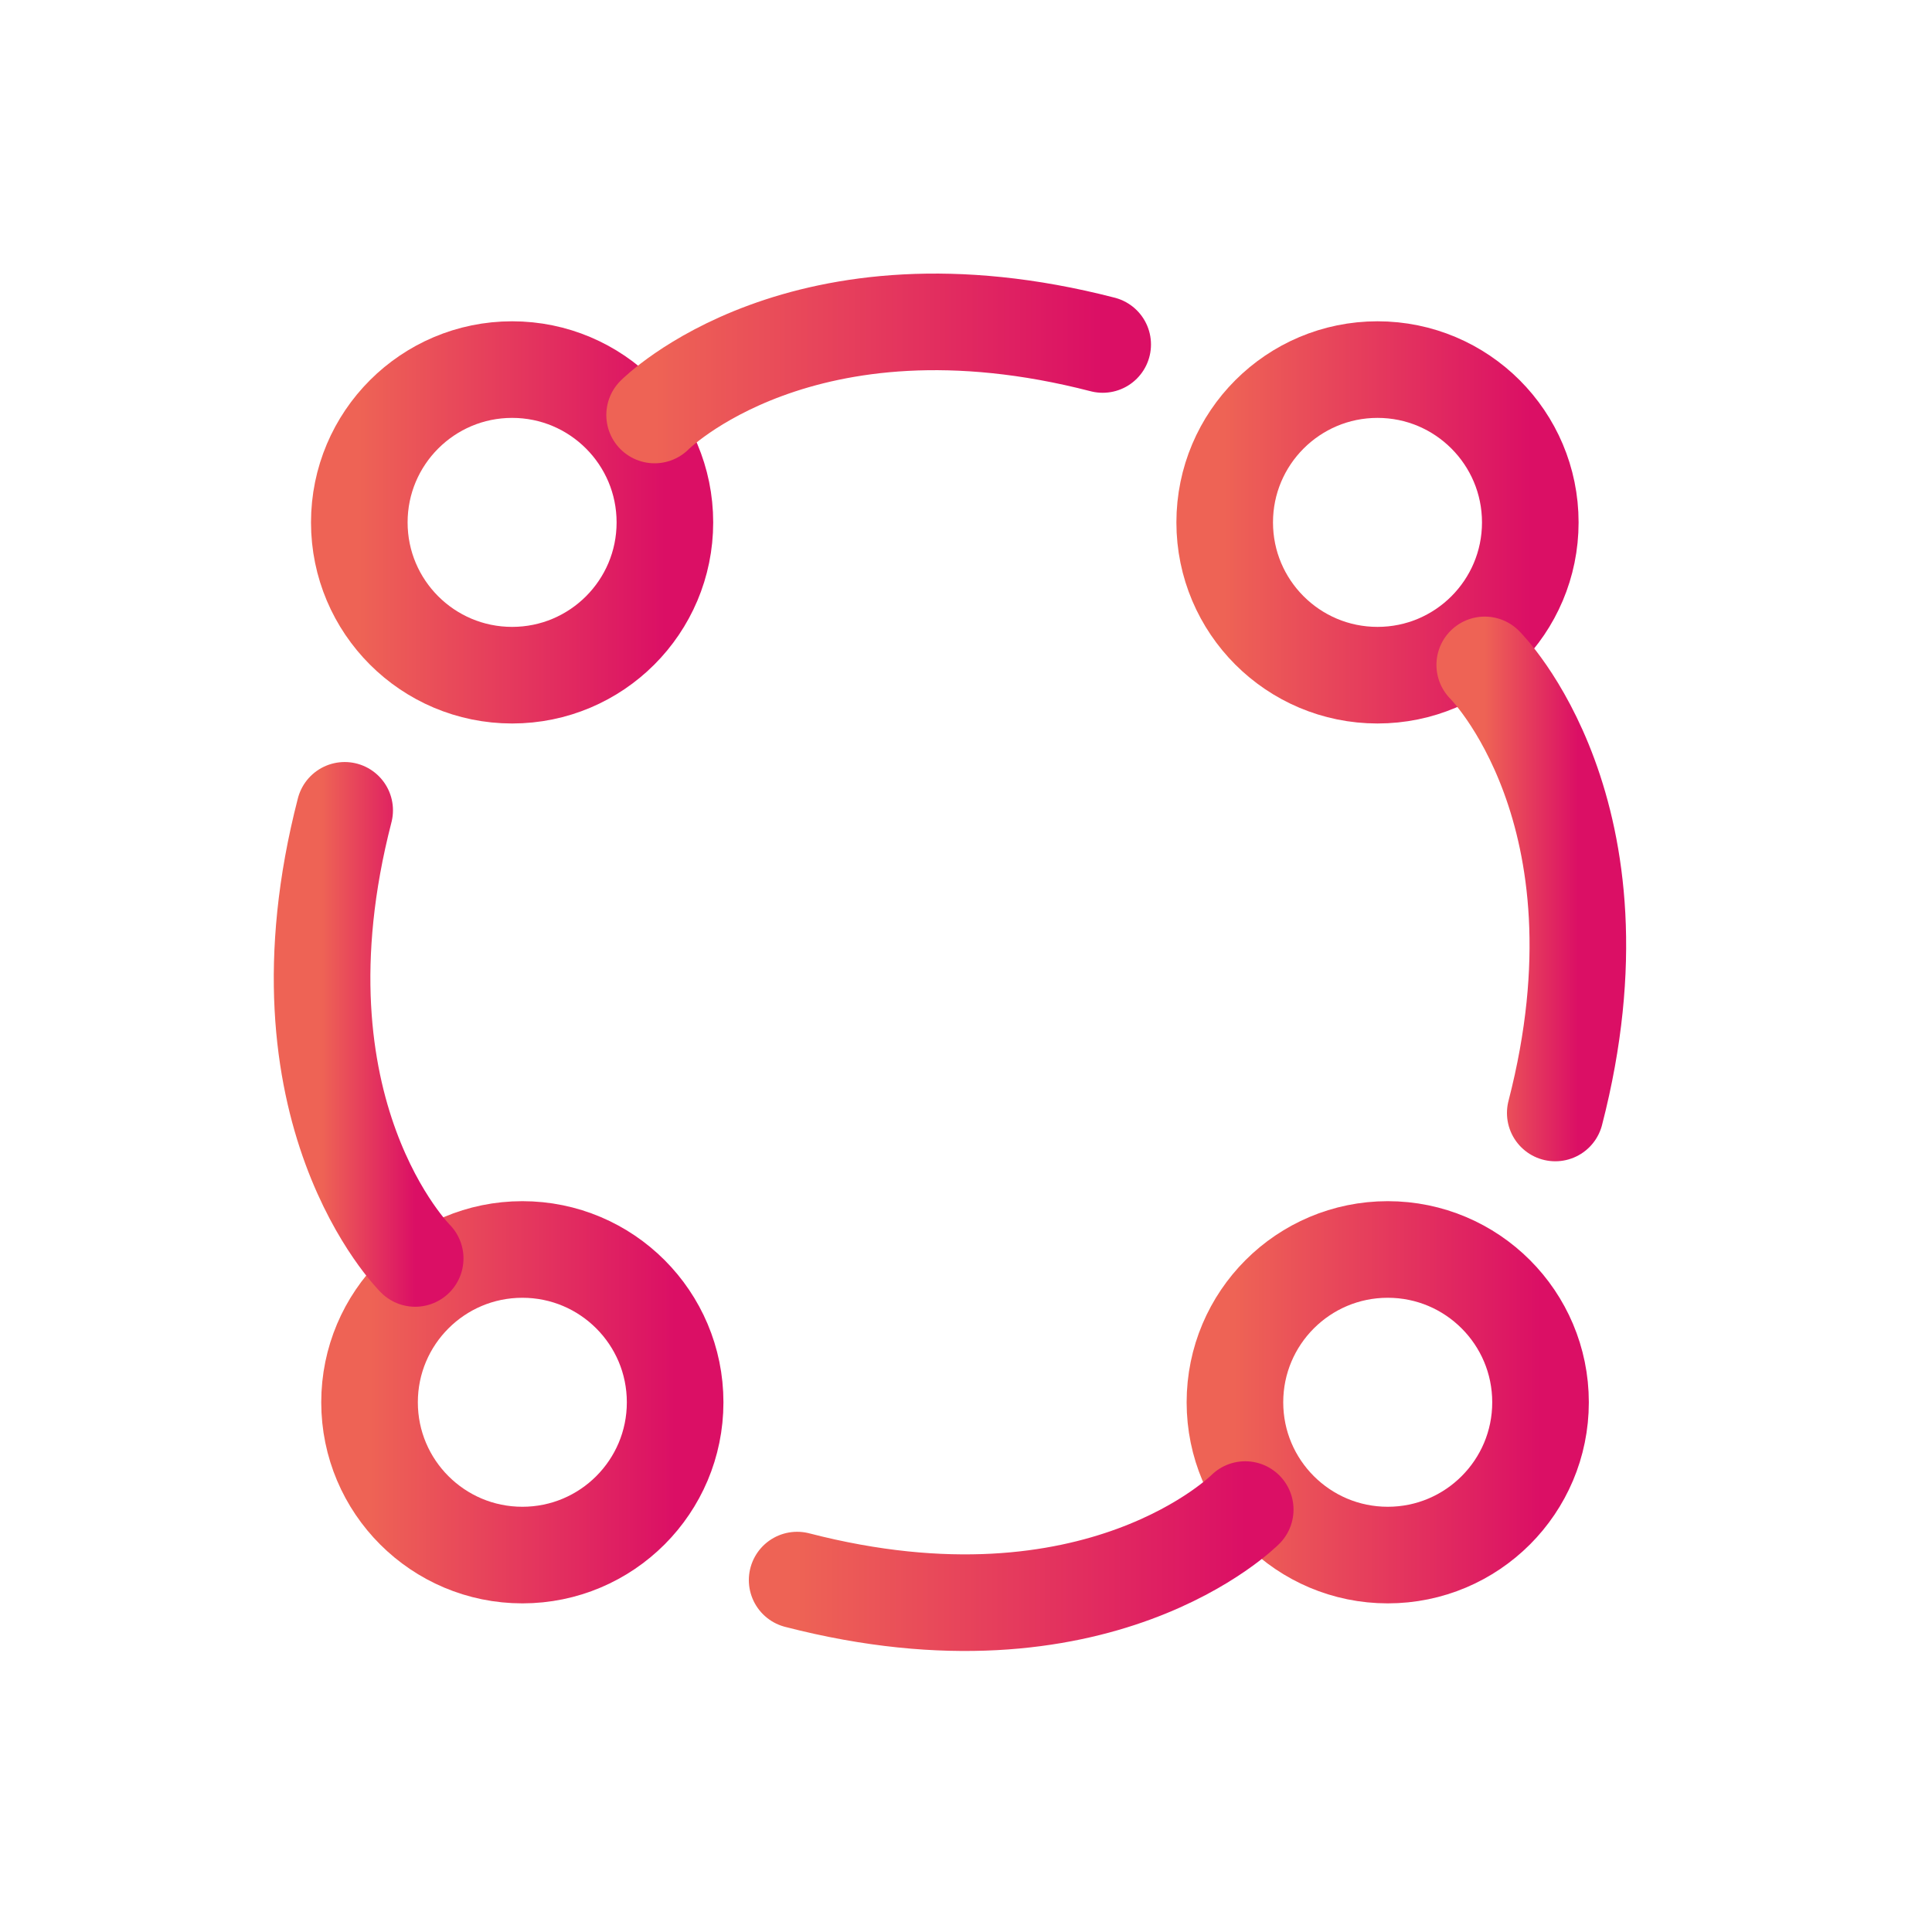
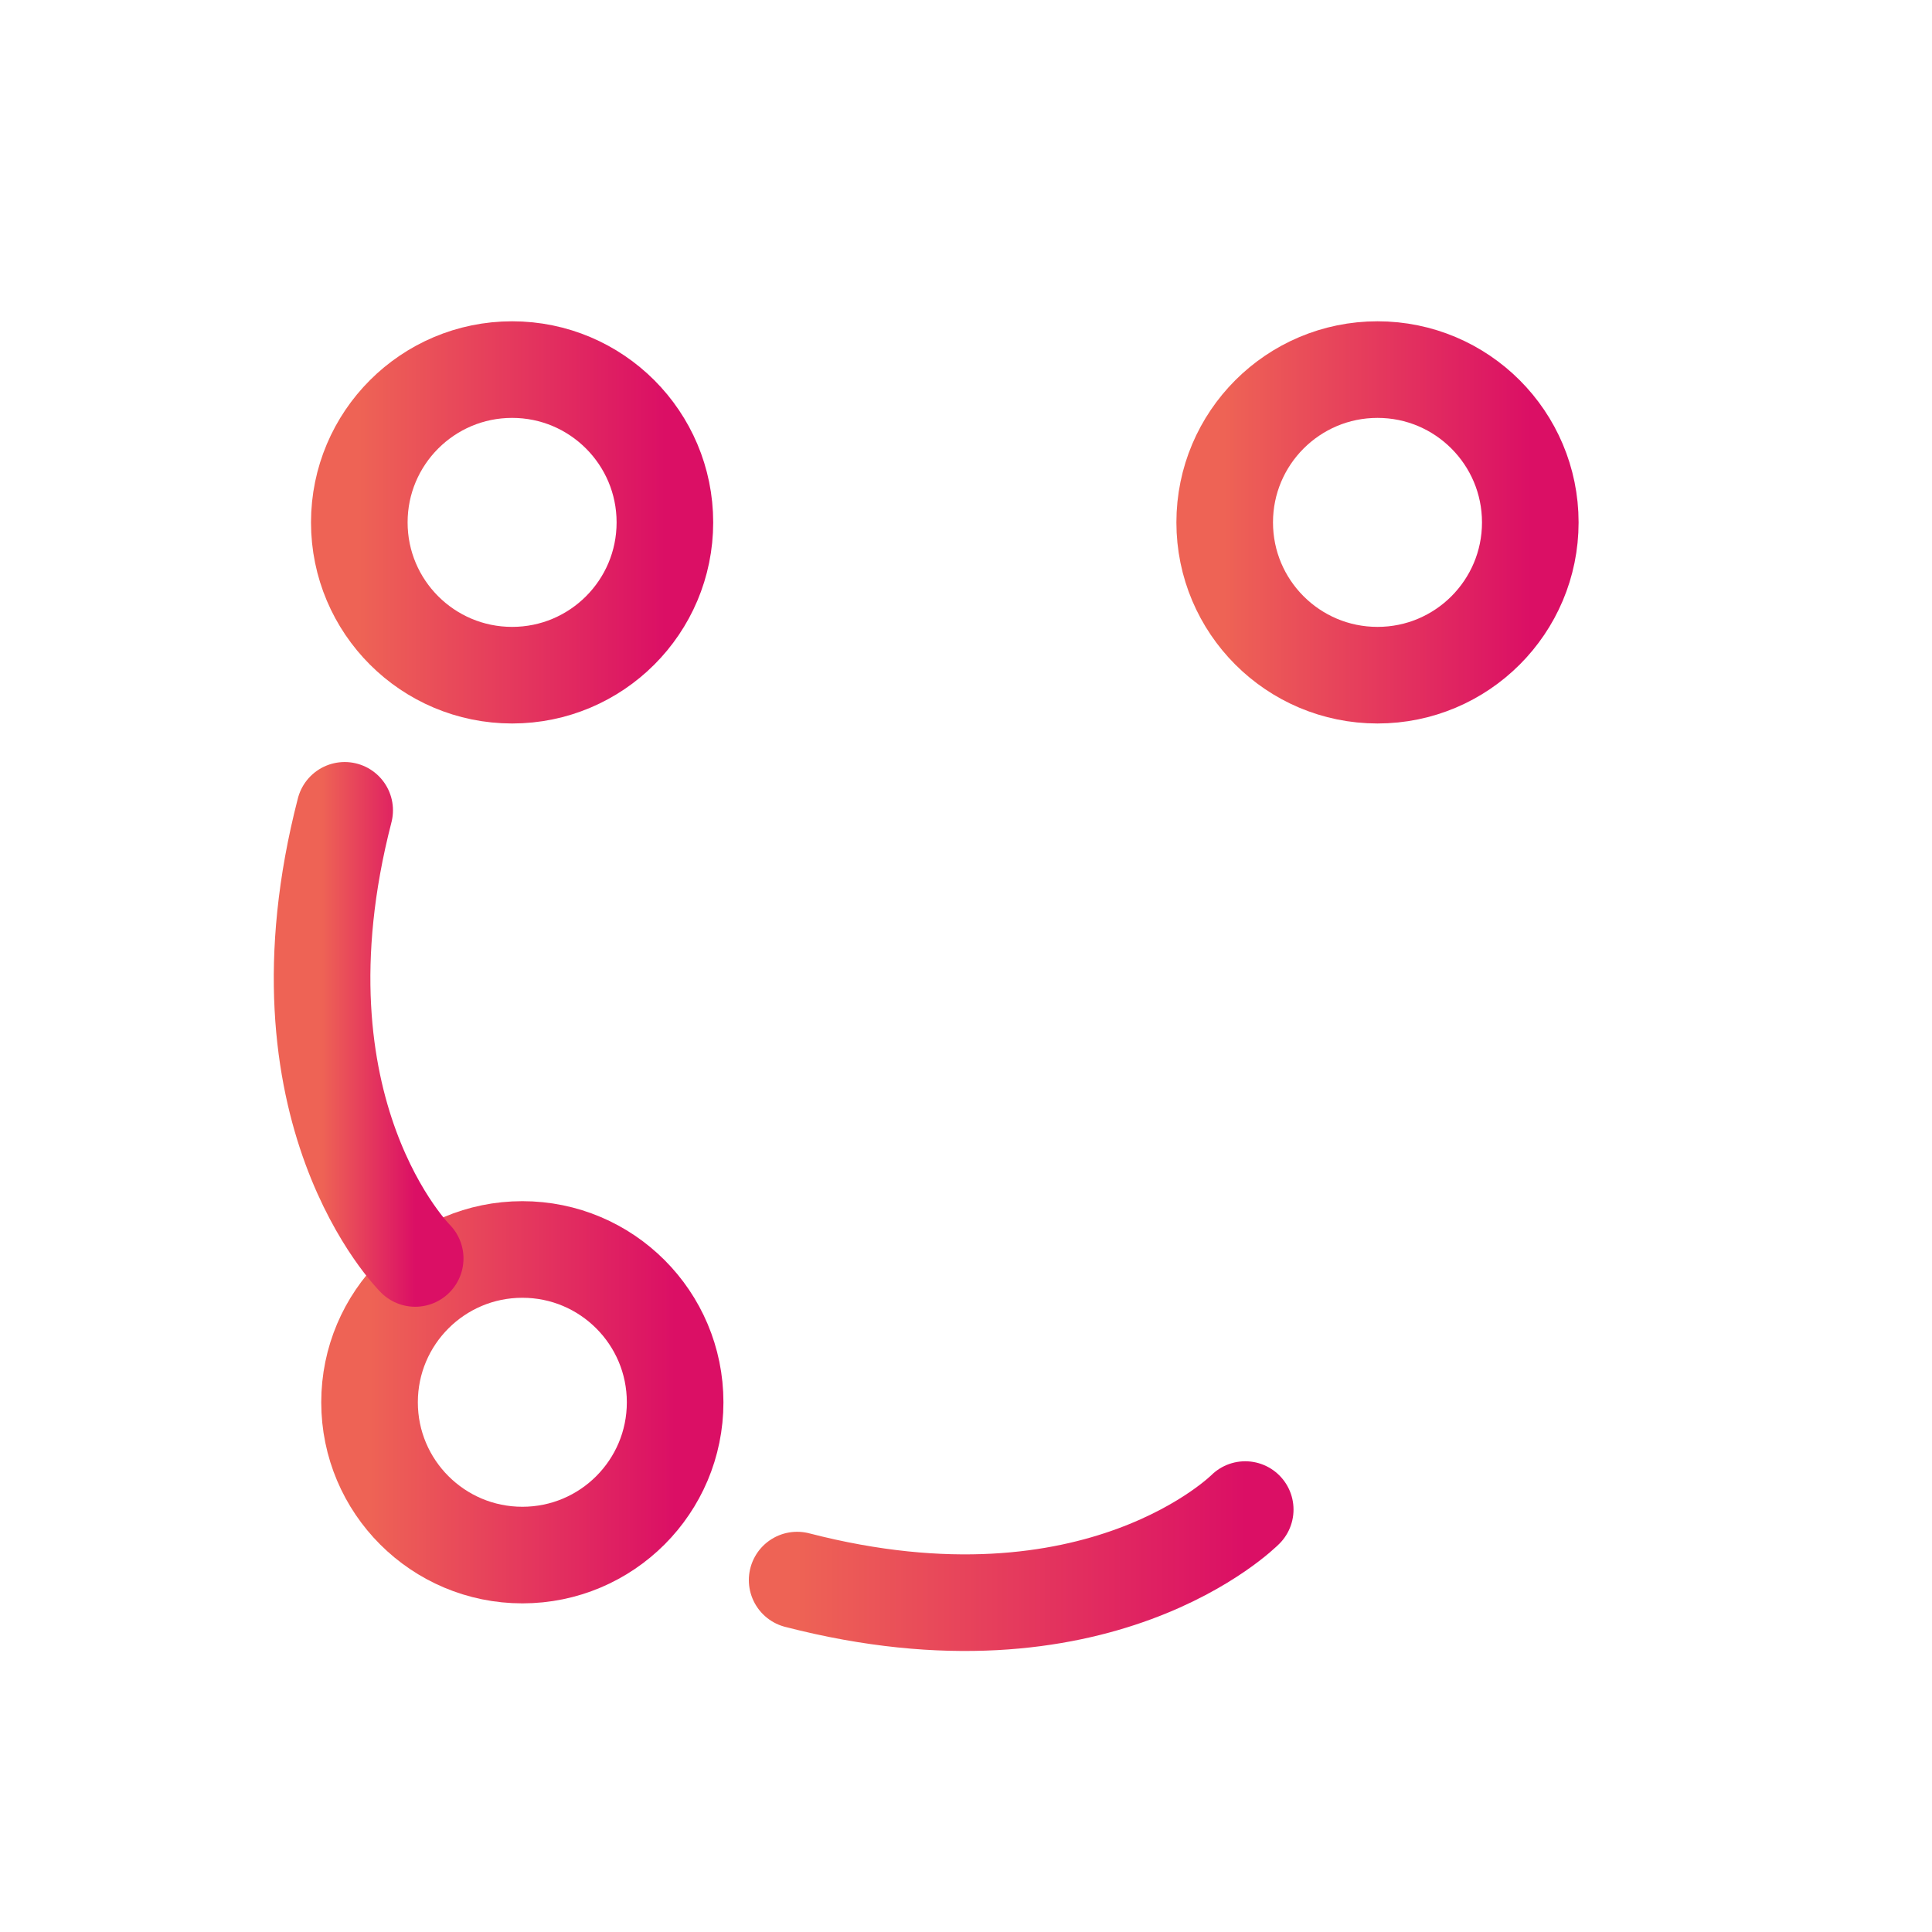
<svg xmlns="http://www.w3.org/2000/svg" width="40" height="40" viewBox="0 0 40 40" fill="none">
  <path d="M28.52 13.979C30.267 13.979 31.683 12.563 31.683 10.816C31.683 9.069 30.267 7.652 28.52 7.652C26.773 7.652 25.356 9.069 25.356 10.816C25.356 12.563 26.773 13.979 28.52 13.979Z" stroke="url(#paint0_linear_6943_2180)" stroke-width="2" stroke-miterlimit="10" />
-   <path d="M30.74 13.766C30.74 13.766 33.812 16.807 32.2 23.043" stroke="url(#paint1_linear_6943_2180)" stroke-width="2" stroke-linecap="round" stroke-linejoin="round" />
  <path d="M10.603 13.979C12.35 13.979 13.766 12.563 13.766 10.816C13.766 9.069 12.35 7.652 10.603 7.652C8.856 7.652 7.439 9.069 7.439 10.816C7.439 12.563 8.856 13.979 10.603 13.979Z" stroke="url(#paint2_linear_6943_2180)" stroke-width="2" stroke-miterlimit="10" />
-   <path d="M13.553 8.592C13.553 8.592 16.595 5.52 22.83 7.132" stroke="url(#paint3_linear_6943_2180)" stroke-width="2" stroke-linecap="round" stroke-linejoin="round" />
  <path d="M10.815 32.196C12.562 32.196 13.978 30.78 13.978 29.033C13.978 27.285 12.562 25.869 10.815 25.869C9.068 25.869 7.651 27.285 7.651 29.033C7.651 30.78 9.068 32.196 10.815 32.196Z" stroke="url(#paint4_linear_6943_2180)" stroke-width="2" stroke-miterlimit="10" />
  <path d="M8.596 26.055C8.596 26.055 5.524 23.013 7.136 16.777" stroke="url(#paint5_linear_6943_2180)" stroke-width="2" stroke-linecap="round" stroke-linejoin="round" />
-   <path d="M28.732 32.196C30.479 32.196 31.895 30.78 31.895 29.033C31.895 27.285 30.479 25.869 28.732 25.869C26.985 25.869 25.568 27.285 25.568 29.033C25.568 30.78 26.985 32.196 28.732 32.196Z" stroke="url(#paint6_linear_6943_2180)" stroke-width="2" stroke-miterlimit="10" />
  <path d="M25.781 31.254C25.781 31.254 22.74 34.326 16.504 32.714" stroke="url(#paint7_linear_6943_2180)" stroke-width="2" stroke-linecap="round" stroke-linejoin="round" />
  <defs>
    <linearGradient id="paint0_linear_6943_2180" x1="25.356" y1="10.816" x2="31.683" y2="10.816" gradientUnits="userSpaceOnUse">
      <stop stop-color="#EE6355" />
      <stop offset="1" stop-color="#DB0F65" />
    </linearGradient>
    <linearGradient id="paint1_linear_6943_2180" x1="30.74" y1="18.404" x2="32.668" y2="18.404" gradientUnits="userSpaceOnUse">
      <stop stop-color="#EE6355" />
      <stop offset="1" stop-color="#DB0F65" />
    </linearGradient>
    <linearGradient id="paint2_linear_6943_2180" x1="7.439" y1="10.816" x2="13.766" y2="10.816" gradientUnits="userSpaceOnUse">
      <stop stop-color="#EE6355" />
      <stop offset="1" stop-color="#DB0F65" />
    </linearGradient>
    <linearGradient id="paint3_linear_6943_2180" x1="13.553" y1="7.628" x2="22.83" y2="7.628" gradientUnits="userSpaceOnUse">
      <stop stop-color="#EE6355" />
      <stop offset="1" stop-color="#DB0F65" />
    </linearGradient>
    <linearGradient id="paint4_linear_6943_2180" x1="7.651" y1="29.033" x2="13.978" y2="29.033" gradientUnits="userSpaceOnUse">
      <stop stop-color="#EE6355" />
      <stop offset="1" stop-color="#DB0F65" />
    </linearGradient>
    <linearGradient id="paint5_linear_6943_2180" x1="6.668" y1="21.416" x2="8.596" y2="21.416" gradientUnits="userSpaceOnUse">
      <stop stop-color="#EE6355" />
      <stop offset="1" stop-color="#DB0F65" />
    </linearGradient>
    <linearGradient id="paint6_linear_6943_2180" x1="25.568" y1="29.033" x2="31.895" y2="29.033" gradientUnits="userSpaceOnUse">
      <stop stop-color="#EE6355" />
      <stop offset="1" stop-color="#DB0F65" />
    </linearGradient>
    <linearGradient id="paint7_linear_6943_2180" x1="16.504" y1="32.218" x2="25.781" y2="32.218" gradientUnits="userSpaceOnUse">
      <stop stop-color="#EE6355" />
      <stop offset="1" stop-color="#DB0F65" />
    </linearGradient>
  </defs>
</svg>